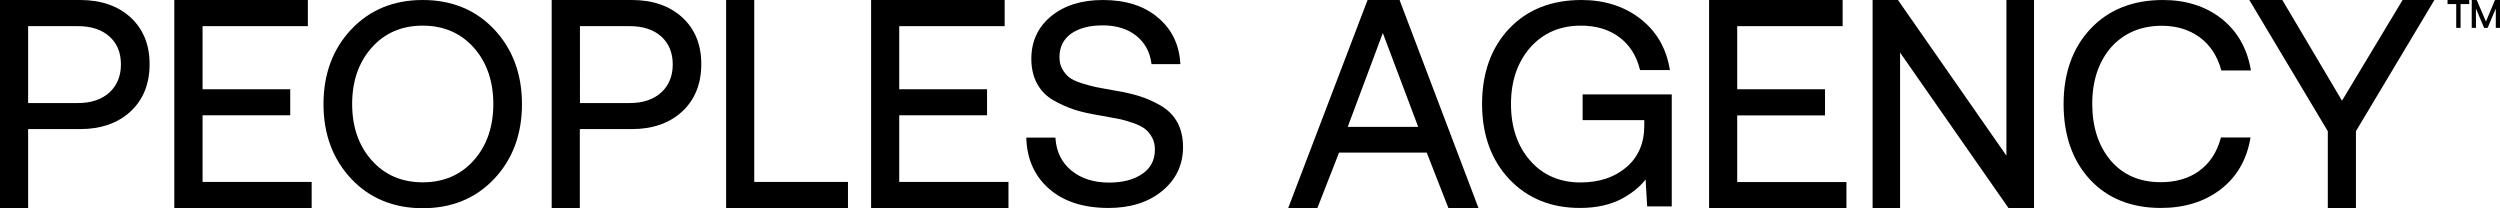
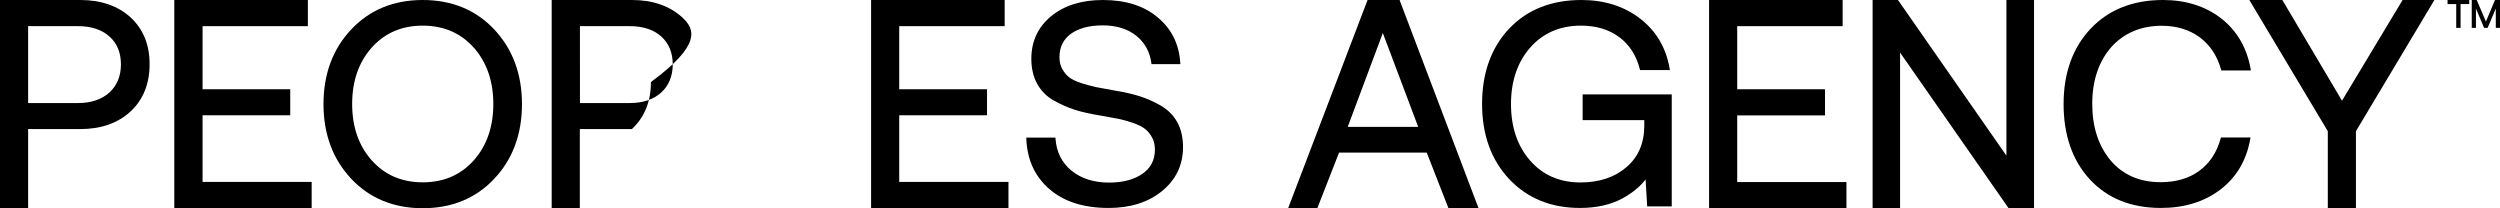
<svg xmlns="http://www.w3.org/2000/svg" id="Layer_1" x="0px" y="0px" viewBox="0 0 1901.9 158.3" style="enable-background:new 0 0 1901.9 158.3;" xml:space="preserve">
  <path d="M99.4,13.3C89.8,4.5,76.9,0,61.1,0H0v158.3h21.4V98.2H61c15.8,0,28.7-4.5,38.3-13.4s14.5-21,14.5-35.8  C113.9,34.2,109,22.2,99.4,13.3z M21.4,19.9h38.1c10,0,18,2.7,23.8,7.9C89.1,33,92,40.1,92,49s-3,16.1-8.8,21.4  c-5.9,5.3-13.9,8-23.9,8H21.4V19.9z" />
  <polygon points="154.1,87.7 220.8,87.7 220.8,67.9 154.1,67.9 154.1,19.9 234.2,19.9 234.2,0 132.6,0 132.6,158.3 237.1,158.3   237.1,138.4 154.1,138.4 " />
  <path d="M321.6,0c-22.1,0-40.4,7.5-54.4,22.4c-14,14.8-21.1,33.9-21.1,56.8s7.1,41.9,21.1,56.8s32.4,22.4,54.4,22.4  c22.1,0,40.4-7.5,54.4-22.4c14-14.8,21.1-33.9,21.1-56.8c0-22.8-7.1-41.9-21.1-56.8S343.7,0,321.6,0z M375.3,79.1  c0,17.4-5,31.8-14.9,42.9s-22.9,16.7-38.8,16.7s-28.9-5.6-38.8-16.7s-14.9-25.5-14.9-42.9s5-31.8,14.9-42.9s22.9-16.7,38.8-16.7  c15.8,0,28.9,5.6,38.8,16.7S375.3,61.8,375.3,79.1z" />
-   <path d="M519.1,13.3C509.5,4.5,496.6,0,480.8,0h-61.1v158.3h21.4V98.2h39.6c15.8,0,28.7-4.5,38.3-13.4c9.6-8.9,14.5-21,14.5-35.8  C533.6,34.2,528.8,22.2,519.1,13.3z M511.8,49c0,8.9-3,16.1-8.8,21.4c-5.9,5.3-13.9,8-23.9,8h-37.9V19.9h38.1c10,0,18,2.7,23.8,7.9  C508.8,33,511.8,40.1,511.8,49z" />
-   <polygon points="573.8,0 552.4,0 552.4,158.3 645.1,158.3 645.1,138.4 573.8,138.4 " />
+   <path d="M519.1,13.3C509.5,4.5,496.6,0,480.8,0h-61.1v158.3h21.4V98.2h39.6c9.6-8.9,14.5-21,14.5-35.8  C533.6,34.2,528.8,22.2,519.1,13.3z M511.8,49c0,8.9-3,16.1-8.8,21.4c-5.9,5.3-13.9,8-23.9,8h-37.9V19.9h38.1c10,0,18,2.7,23.8,7.9  C508.8,33,511.8,40.1,511.8,49z" />
  <polygon points="684.1,87.7 750.9,87.7 750.9,67.9 684.1,67.9 684.1,19.9 764.3,19.9 764.3,0 662.7,0 662.7,158.3 767.2,158.3   767.2,138.4 684.1,138.4 " />
  <path d="M895.7,93.1c-2.9-5.3-7.2-9.6-12.7-12.8c-5.4-3.1-10.9-5.5-16.3-7.2c-5.4-1.7-11.8-3.1-19.1-4.3c-5.7-1-10.3-1.9-13.6-2.5  c-3.2-0.7-7-1.7-11.2-3c-4.1-1.4-7.3-2.8-9.3-4.4c-2-1.5-3.8-3.6-5.3-6.3c-1.5-2.6-2.2-5.6-2.2-9c0-7.8,2.9-13.6,8.7-17.9  c5.9-4.2,14-6.4,24.2-6.4c10.3,0,18.8,2.6,25.4,7.8c6.5,5.2,10.4,12.1,11.6,20.8l0.1,0.9h22l-0.1-1c-0.9-14.3-6.7-25.9-17.2-34.6  C870.3,4.4,856.3,0,839,0c-16.1,0-29.3,4.1-39.3,12.3s-15.1,19.1-15.1,32.4c0,7.3,1.5,13.7,4.4,19s7.1,9.6,12.6,12.7  c5.3,3,10.7,5.4,16,7.1s11.7,3.1,19,4.3c6,1.1,10.5,1.9,13.7,2.5c3.3,0.6,7.1,1.7,11.3,3.1c4.1,1.4,7.3,3,9.4,4.6  c2.1,1.6,3.9,3.8,5.4,6.5s2.2,5.8,2.2,9.3c0,7.9-3.1,14-9.5,18.4c-6.4,4.5-15,6.7-25.4,6.7c-11.6,0-21.2-3.1-28.6-9.1  c-7.3-6-11.4-14.2-12.1-24.2l-0.1-0.9h-22.1v1c0.6,15.7,6.5,28.6,17.5,38.1c11,9.6,26.2,14.4,45.1,14.4c16.5,0,30.2-4.3,40.7-12.9  c10.5-8.6,15.9-19.8,15.9-33.4C900,104.8,898.6,98.4,895.7,93.1z" />
  <g>
    <path d="M1064.8,0h-24.4L980,158.3h22.2l16.5-42.2h66.7l16.5,42.2h22.9L1065,0.7L1064.8,0z M1078.9,96.5h-53.6l26.7-71.4   L1078.9,96.5z" />
    <path d="M1204,91.4h46.9v4.3c0,13.1-4.5,23.7-13.5,31.4c-9,7.8-20.8,11.7-35.1,11.7c-15.7,0-28.6-5.6-38.2-16.6   c-9.7-11-14.6-25.5-14.6-43.1c0-17.5,5-32,14.7-43c9.7-11,22.7-16.6,38.5-16.6c11.5,0,21.3,2.9,29.1,8.7c7.8,5.8,13.1,14,15.7,24.4   l0.2,0.7h22.7l-0.2-1.1c-2.7-15.8-10.2-28.6-22.4-38C1235.7,4.8,1220.6,0,1203.1,0c-22.8,0-41.3,7.3-55,21.8   c-13.7,14.5-20.6,33.8-20.6,57.3c0,23.4,7,42.7,20.7,57.2c13.8,14.6,31.8,21.9,53.8,21.9c12.5,0,23.2-2.4,32-7.1   c7.7-4.2,13.7-9.1,17.9-14.6l1.2,20.5h18.7V71.8H1204V91.4z" />
    <polygon points="1321.6,87.8 1388.4,87.8 1388.4,67.9 1321.6,67.9 1321.6,19.9 1401.8,19.9 1401.8,0 1300.2,0 1300.2,158.3    1404.7,158.3 1404.7,138.5 1321.6,138.5  " />
    <polygon points="1526.4,118.4 1443.9,0 1424.6,0 1424.6,158.3 1445.5,158.3 1445.5,40 1528,158.3 1547.4,158.3 1547.4,0 1526.4,0     " />
    <path d="M1644.6,19.6c11.3,0,21,3,28.9,8.8c7.8,5.8,13.3,14.1,16.2,24.5l0.2,0.7h22.5l-0.2-1.2c-2.9-16.1-10.4-29-22.4-38.4   c-12-9.3-26.9-14-44.3-14c-22.8,0-41.3,7.3-55,21.8c-13.7,14.5-20.6,33.8-20.6,57.3c0,23.7,6.7,43,20,57.4   c13.3,14.4,31.5,21.7,54,21.7c17.9,0,33.1-4.7,45.3-14s19.8-22.2,22.7-38.4l0.2-1.2h-22.5l-0.2,0.7c-2.9,10.6-8.3,18.8-16.2,24.6   c-7.8,5.8-17.8,8.7-29.5,8.7c-15.8,0-28.6-5.5-37.9-16.4c-9.3-11-14.1-25.5-14.1-43.2s4.9-32.2,14.5-43.2   C1615.9,25.1,1628.8,19.6,1644.6,19.6z" />
    <polygon points="1827.8,0 1781.7,76.6 1736.6,0.5 1736.3,0 1711.2,0 1770.9,99.8 1770.9,158.3 1792.3,158.3 1792.3,99.8 1852,0     " />
    <g>
      <polygon points="1862,3.1 1868.6,3.1 1868.6,21.2 1871.9,21.2 1871.9,3.1 1878.5,3.1 1878.5,0 1862,0   " />
      <polygon points="1898.1,0 1891.2,16.4 1884.2,0 1880.4,0 1880.4,21.2 1883.6,21.2 1883.6,6.5 1889.8,21.2 1892.5,21.2 1898.7,6.5     1898.7,21.2 1901.9,21.2 1901.9,0   " />
    </g>
  </g>
</svg>